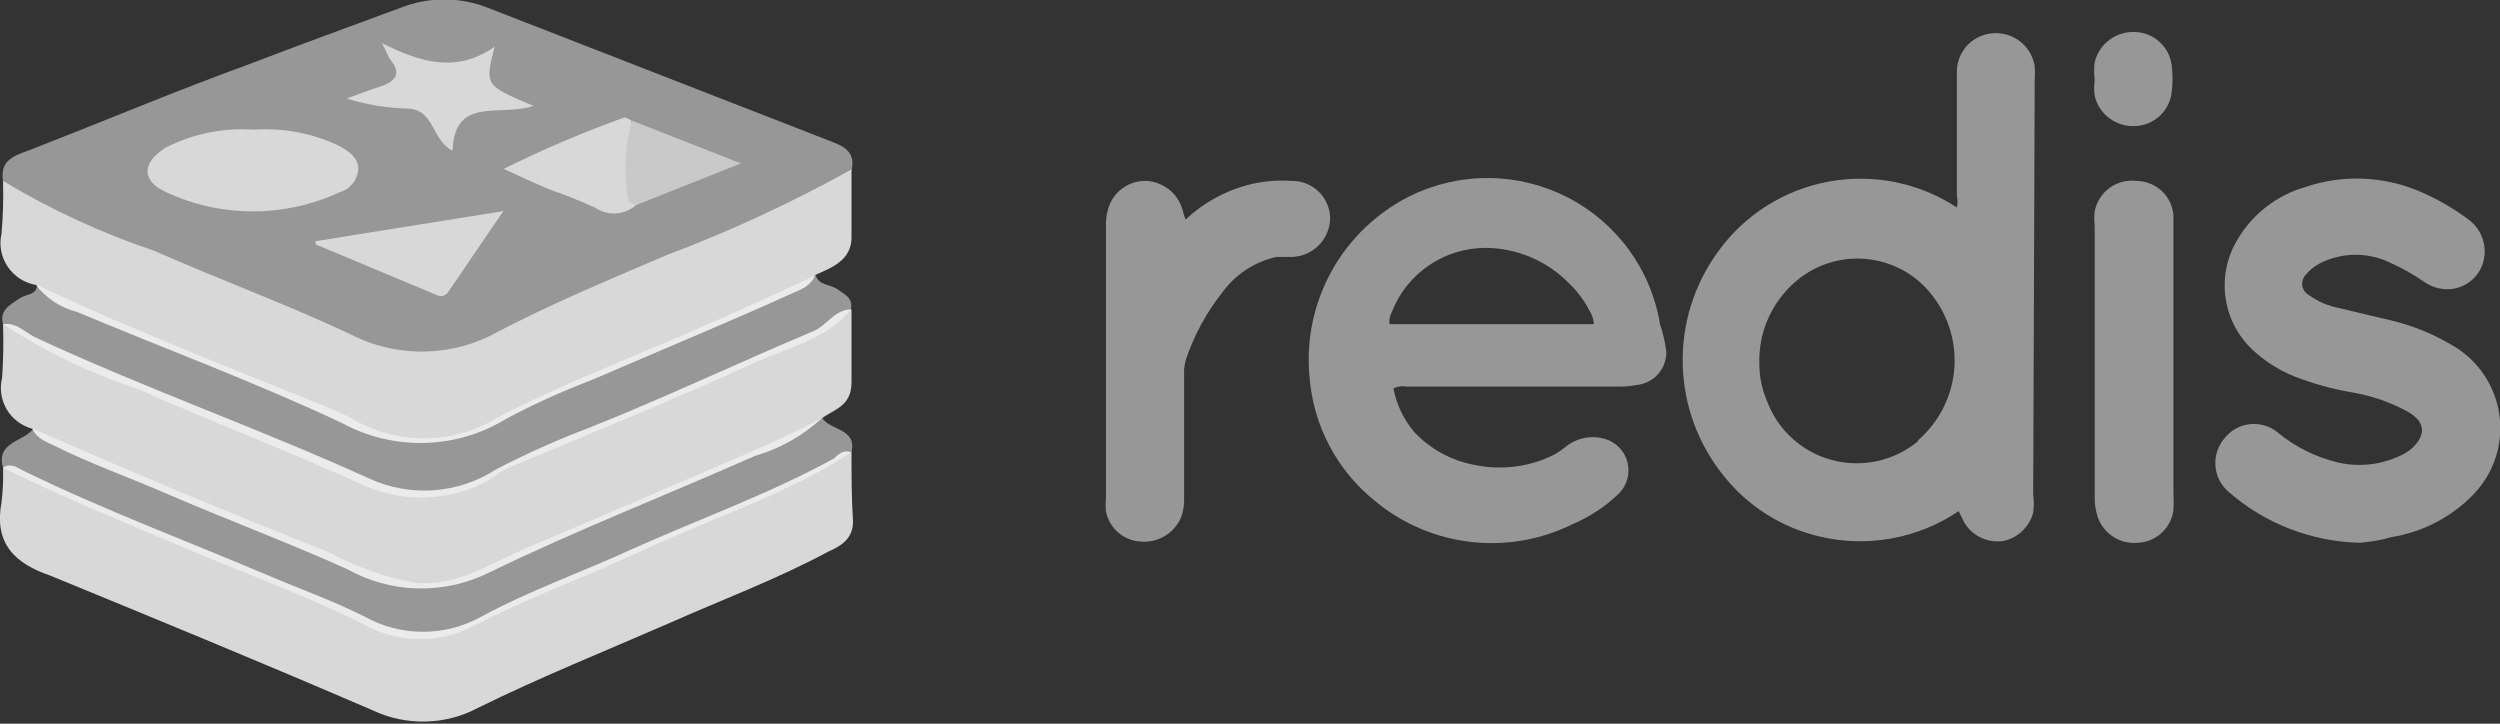
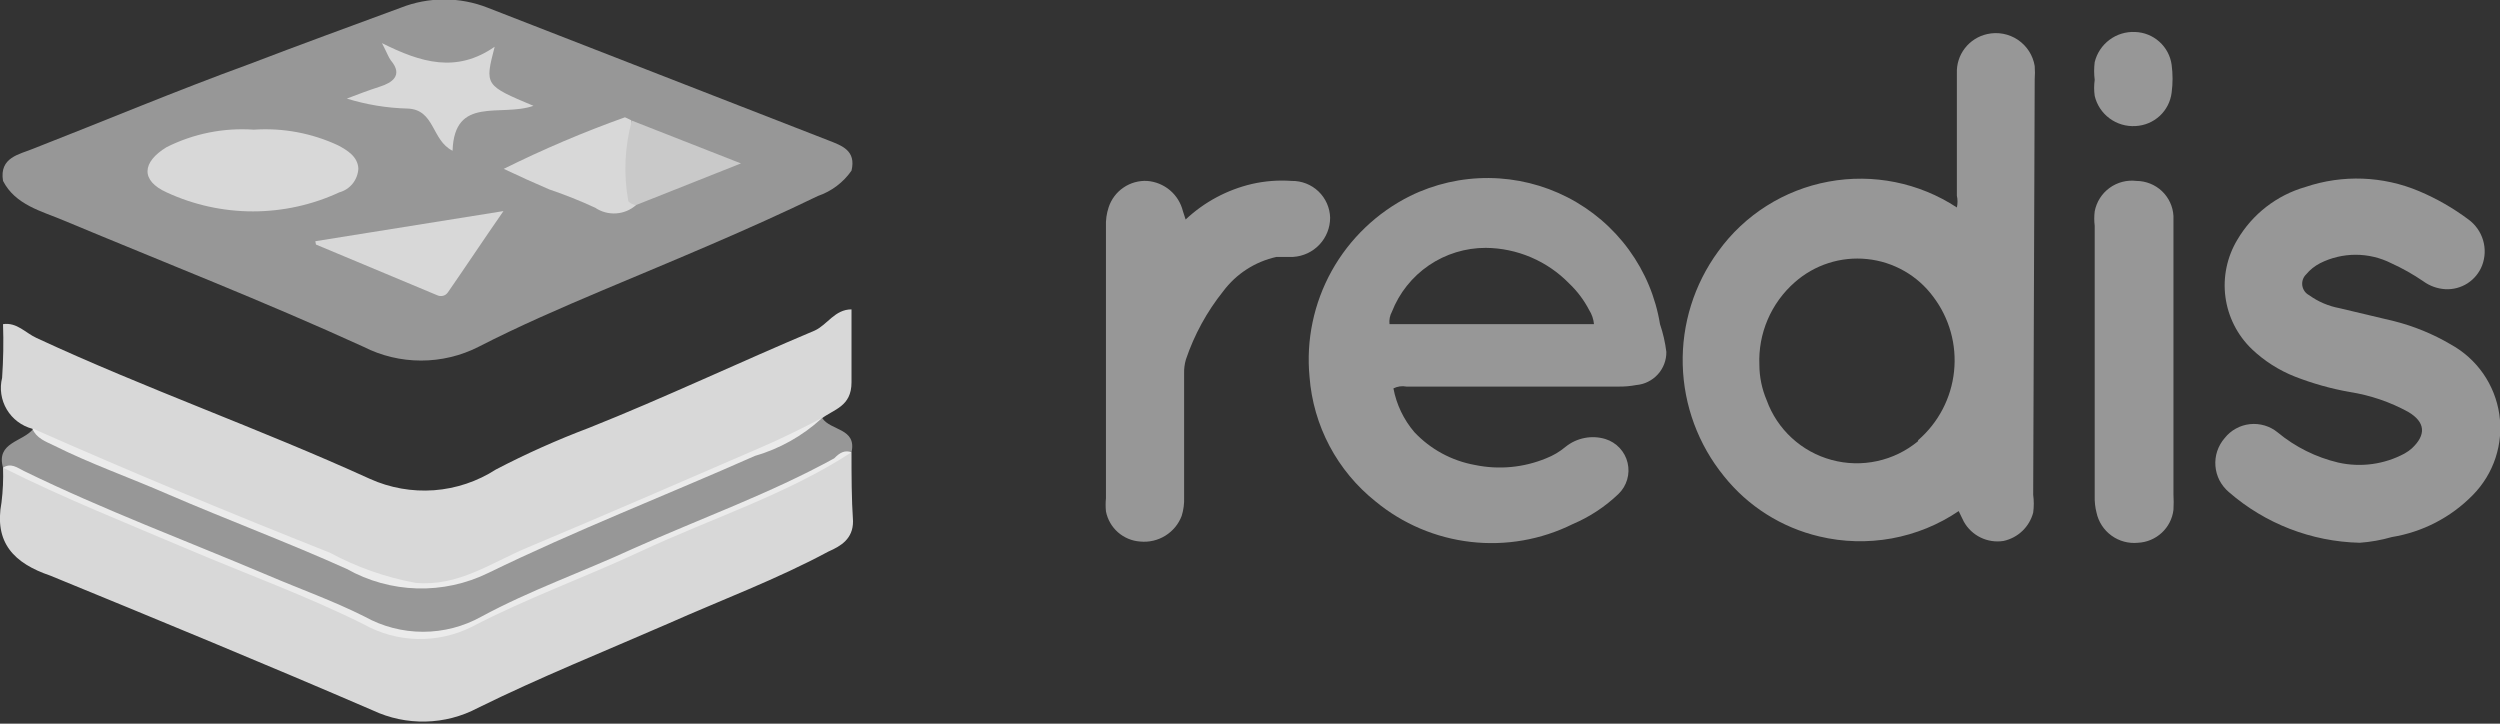
<svg xmlns="http://www.w3.org/2000/svg" width="76" height="22" viewBox="0 0 76 22" fill="none">
  <rect x="0" y="0" width="76" height="22" fill="#333333" stroke="none" />
  <g clip-path="url(#clip0_405_125)">
    <path d="M0.092 5.5C-0.028 4.776 0.599 4.693 1.013 4.519C3.195 3.667 5.378 2.75 7.57 1.952C9.098 1.366 10.636 0.807 12.174 0.238C13.028 -0.101 13.981 -0.101 14.835 0.238L25.195 4.272C25.591 4.428 26.033 4.574 25.886 5.188C25.636 5.547 25.278 5.816 24.864 5.958C22.746 6.985 20.536 7.893 18.335 8.818C17.055 9.359 15.784 9.909 14.55 10.542C14.008 10.818 13.409 10.961 12.8 10.961C12.192 10.961 11.592 10.818 11.05 10.542C8.039 9.167 4.982 7.975 1.934 6.701C1.262 6.417 0.47 6.233 0.092 5.5Z" fill="white" fill-opacity="0.49" />
    <path d="M25.886 9.405C25.886 10.138 25.886 10.881 25.886 11.623C25.886 12.366 25.343 12.439 24.965 12.732C24.388 13.257 23.698 13.643 22.948 13.86C20.259 15.052 17.497 16.124 14.845 17.417C14.172 17.747 13.429 17.909 12.68 17.888C11.93 17.867 11.197 17.664 10.544 17.297C8.776 16.5 6.907 15.803 5.102 15.024C3.951 14.52 2.763 14.107 1.63 13.539C1.381 13.42 1.105 13.319 0.985 13.035C0.658 12.949 0.379 12.738 0.206 12.448C0.034 12.158 -0.017 11.813 0.064 11.486C0.101 10.943 0.111 10.398 0.092 9.854C0.516 9.79 0.783 10.129 1.114 10.276C4.429 11.816 7.883 13.026 11.244 14.557C11.855 14.833 12.526 14.952 13.196 14.903C13.865 14.853 14.512 14.636 15.075 14.273C15.991 13.795 16.935 13.373 17.902 13.008C20.204 12.091 22.506 11 24.772 10.047C25.149 9.873 25.379 9.405 25.886 9.405Z" fill="#D8D8D8" />
-     <path d="M0.092 5.5C1.544 6.374 3.088 7.088 4.696 7.627C6.667 8.498 8.693 9.24 10.645 10.157C11.341 10.518 12.117 10.7 12.902 10.687C13.686 10.675 14.456 10.467 15.139 10.083C16.788 9.222 18.51 8.507 20.222 7.773C22.172 7.038 24.065 6.162 25.886 5.152C25.886 5.848 25.886 6.536 25.886 7.223C25.886 7.911 25.278 8.14 24.781 8.36C24.661 8.681 24.376 8.791 24.099 8.91C22.073 9.827 20.029 10.67 17.994 11.55C17.101 11.888 16.23 12.283 15.388 12.732C14.644 13.188 13.793 13.441 12.92 13.465C12.047 13.489 11.183 13.284 10.415 12.87C7.772 11.623 5.019 10.606 2.33 9.478C1.837 9.354 1.402 9.067 1.096 8.663C0.922 8.633 0.756 8.569 0.608 8.474C0.46 8.378 0.333 8.254 0.234 8.108C0.136 7.962 0.069 7.798 0.036 7.625C0.004 7.453 0.007 7.275 0.046 7.104C0.093 6.571 0.108 6.035 0.092 5.5Z" fill="#D8D8D8" />
    <path d="M25.886 13.75C25.886 14.447 25.886 15.152 25.932 15.849C25.932 16.381 25.564 16.601 25.186 16.766C23.62 17.609 21.945 18.233 20.314 18.957C18.381 19.8 16.419 20.588 14.522 21.523C14.034 21.782 13.491 21.923 12.938 21.935C12.385 21.948 11.836 21.832 11.336 21.597C8.085 20.194 4.816 18.847 1.529 17.499C0.424 17.123 -0.184 16.5 0.046 15.272C0.089 14.922 0.105 14.569 0.092 14.217C0.332 14.062 0.525 14.217 0.727 14.318C3.149 15.501 5.682 16.445 8.168 17.499C9.135 17.912 10.139 18.269 11.087 18.746C11.629 19.048 12.239 19.206 12.86 19.206C13.481 19.206 14.091 19.048 14.633 18.746C16.125 17.939 17.727 17.38 19.237 16.683C21.282 15.767 23.409 15.006 25.361 13.933C25.536 13.75 25.692 13.677 25.886 13.75Z" fill="#D8D8D8" />
-     <path d="M1.133 8.672C3.951 9.992 6.842 11.128 9.725 12.283C10.098 12.427 10.461 12.595 10.811 12.787C11.476 13.155 12.228 13.339 12.989 13.322C13.75 13.304 14.492 13.085 15.139 12.687C17.073 11.678 19.117 10.908 21.116 10.037C22.359 9.497 23.584 8.928 24.799 8.369C24.901 8.69 25.241 8.635 25.453 8.791C25.665 8.947 25.941 9.047 25.867 9.405C25.122 10.322 23.952 10.569 22.939 11.027C20.462 12.164 17.92 13.182 15.406 14.245C15.13 14.364 14.928 14.593 14.642 14.713C14.066 14.983 13.437 15.123 12.8 15.123C12.163 15.123 11.534 14.983 10.959 14.713C8.721 13.686 6.446 12.833 4.208 11.834C2.756 11.354 1.372 10.689 0.092 9.854C-0.018 9.432 0.286 9.286 0.562 9.093C0.838 8.901 1.077 9.002 1.133 8.672Z" fill="white" fill-opacity="0.49" />
    <path d="M25.886 13.75C23.897 15.043 21.622 15.758 19.486 16.757C17.782 17.554 16.005 18.187 14.338 19.058C13.825 19.313 13.257 19.439 12.684 19.425C12.111 19.41 11.55 19.256 11.05 18.975C9.319 18.113 7.496 17.453 5.728 16.702C3.96 15.95 1.934 15.143 0.092 14.217C-0.129 13.438 0.7 13.438 1.013 13.035C3.997 14.355 6.999 15.602 10.028 16.802C10.844 17.242 11.723 17.551 12.634 17.719C13.933 17.838 14.937 17.105 16.032 16.647C18.39 15.657 20.738 14.639 23.086 13.622C23.731 13.347 24.357 13.035 24.993 12.705C25.241 13.099 26.052 13.008 25.886 13.75Z" fill="white" fill-opacity="0.49" />
    <path d="M7.717 3.942C8.597 3.882 9.478 4.046 10.277 4.418C10.572 4.574 10.876 4.767 10.894 5.124C10.886 5.29 10.826 5.45 10.722 5.58C10.618 5.71 10.475 5.804 10.314 5.848C9.492 6.229 8.596 6.426 7.689 6.426C6.783 6.426 5.887 6.229 5.065 5.848C4.273 5.491 4.31 4.932 5.065 4.473C5.885 4.062 6.801 3.878 7.717 3.942Z" fill="#D8D8D8" />
    <path d="M9.586 7.333L15.305 6.417C14.669 7.333 14.154 8.112 13.62 8.882C13.585 8.936 13.533 8.975 13.472 8.991C13.41 9.008 13.345 9.002 13.288 8.974L9.605 7.434L9.586 7.333Z" fill="#D8D8D8" />
    <path d="M16.217 3.217C15.222 3.566 13.813 2.897 13.758 4.583C13.113 4.262 13.224 3.327 12.386 3.3C11.761 3.284 11.141 3.182 10.544 2.997C10.876 2.869 11.216 2.741 11.557 2.631C11.898 2.521 12.275 2.301 11.879 1.833C11.806 1.732 11.769 1.613 11.612 1.311C12.8 1.907 13.878 2.227 15.038 1.421C14.734 2.594 14.734 2.594 16.217 3.217Z" fill="#D8D8D8" />
    <path d="M19.338 6.233C19.17 6.383 18.956 6.472 18.731 6.487C18.506 6.502 18.282 6.442 18.095 6.316C17.639 6.105 17.172 5.918 16.695 5.757C16.244 5.564 15.775 5.353 15.314 5.133C16.51 4.539 17.74 4.015 18.998 3.566C18.998 3.566 19.127 3.621 19.191 3.657C19.338 4.51 19.173 5.381 19.338 6.233Z" fill="#D8D8D8" />
    <path d="M19.338 6.233C19.256 6.233 19.099 6.151 19.099 6.105C18.952 5.294 18.99 4.461 19.209 3.667L22.525 4.968L19.338 6.233Z" fill="#C9C9C9" />
    <path d="M71.736 16.5C70.27 16.466 68.862 15.921 67.758 14.96C67.641 14.861 67.544 14.74 67.473 14.604C67.403 14.468 67.361 14.319 67.349 14.166C67.337 14.014 67.355 13.86 67.403 13.715C67.452 13.569 67.528 13.435 67.629 13.319C67.722 13.201 67.838 13.102 67.971 13.029C68.103 12.956 68.248 12.91 68.398 12.894C68.548 12.878 68.7 12.892 68.845 12.935C68.99 12.978 69.124 13.049 69.241 13.145C69.775 13.588 70.406 13.902 71.082 14.062C71.766 14.216 72.483 14.118 73.099 13.787C73.178 13.742 73.252 13.69 73.32 13.631C73.762 13.218 73.735 12.833 73.21 12.522C72.657 12.219 72.056 12.014 71.433 11.917C70.863 11.816 70.305 11.659 69.766 11.449C69.28 11.257 68.836 10.974 68.458 10.615C68.017 10.192 67.733 9.632 67.653 9.028C67.573 8.424 67.701 7.81 68.016 7.287C68.474 6.507 69.216 5.933 70.088 5.683C71.216 5.303 72.445 5.349 73.541 5.812C74.075 6.037 74.579 6.327 75.042 6.673C75.255 6.829 75.41 7.049 75.485 7.301C75.56 7.552 75.55 7.821 75.457 8.067C75.371 8.291 75.216 8.481 75.014 8.612C74.812 8.742 74.573 8.805 74.333 8.791C74.094 8.776 73.864 8.693 73.67 8.552C73.362 8.341 73.035 8.157 72.694 8.002C72.359 7.833 71.988 7.745 71.612 7.745C71.236 7.745 70.865 7.833 70.53 8.002C70.367 8.086 70.223 8.201 70.106 8.342C70.061 8.385 70.027 8.438 70.007 8.498C69.987 8.557 69.981 8.62 69.99 8.681C69.999 8.743 70.023 8.802 70.059 8.853C70.095 8.904 70.143 8.945 70.198 8.974C70.472 9.172 70.787 9.306 71.119 9.368L72.777 9.762C73.382 9.915 73.962 10.152 74.499 10.468C74.894 10.685 75.233 10.989 75.49 11.358C75.746 11.727 75.914 12.15 75.979 12.594C76.044 13.038 76.005 13.491 75.865 13.917C75.725 14.344 75.487 14.732 75.171 15.052C74.51 15.727 73.648 16.174 72.713 16.326C72.394 16.418 72.067 16.476 71.736 16.5Z" fill="white" fill-opacity="0.49" />
-     <path d="M36.043 6.673C36.608 6.142 37.304 5.769 38.06 5.592C38.455 5.502 38.862 5.471 39.266 5.5C39.57 5.495 39.863 5.61 40.082 5.819C40.301 6.029 40.428 6.316 40.436 6.618C40.436 6.922 40.32 7.215 40.111 7.436C39.903 7.658 39.617 7.791 39.312 7.81C39.147 7.81 38.972 7.81 38.806 7.81C38.157 7.953 37.581 8.324 37.185 8.855C36.689 9.475 36.306 10.176 36.052 10.927C36.011 11.066 35.993 11.212 35.997 11.357V15.116C36.005 15.308 35.98 15.5 35.923 15.684C35.828 15.934 35.653 16.145 35.425 16.286C35.197 16.427 34.929 16.489 34.662 16.463C34.411 16.446 34.173 16.346 33.985 16.181C33.797 16.015 33.669 15.792 33.621 15.547C33.608 15.413 33.608 15.277 33.621 15.143C33.621 12.393 33.621 9.643 33.621 6.893C33.612 6.691 33.64 6.489 33.704 6.298C33.785 6.055 33.942 5.846 34.154 5.702C34.365 5.558 34.618 5.487 34.874 5.5C35.129 5.52 35.371 5.619 35.566 5.783C35.761 5.948 35.899 6.17 35.96 6.417C35.978 6.505 36.006 6.591 36.043 6.673Z" fill="white" fill-opacity="0.49" />
+     <path d="M36.043 6.673C36.608 6.142 37.304 5.769 38.06 5.592C38.455 5.502 38.862 5.471 39.266 5.5C39.57 5.495 39.863 5.61 40.082 5.819C40.301 6.029 40.428 6.316 40.436 6.618C40.436 6.922 40.32 7.215 40.111 7.436C39.903 7.658 39.617 7.791 39.312 7.81C39.147 7.81 38.972 7.81 38.806 7.81C38.157 7.953 37.581 8.324 37.185 8.855C36.689 9.475 36.306 10.176 36.052 10.927C36.011 11.066 35.993 11.212 35.997 11.357V15.116C36.005 15.308 35.98 15.5 35.923 15.684C35.828 15.934 35.653 16.145 35.425 16.286C35.197 16.427 34.929 16.489 34.662 16.463C34.411 16.446 34.173 16.346 33.985 16.181C33.797 16.015 33.669 15.792 33.621 15.547C33.608 15.413 33.608 15.277 33.621 15.143C33.621 12.393 33.621 9.643 33.621 6.893C33.612 6.691 33.64 6.489 33.704 6.298C33.785 6.055 33.942 5.846 34.154 5.702C34.365 5.558 34.618 5.487 34.874 5.5C35.129 5.52 35.371 5.619 35.566 5.783C35.761 5.948 35.899 6.17 35.96 6.417Z" fill="white" fill-opacity="0.49" />
    <path d="M63.679 11V6.866C63.661 6.72 63.661 6.572 63.679 6.426C63.733 6.14 63.894 5.885 64.13 5.713C64.366 5.541 64.659 5.465 64.95 5.5C65.237 5.502 65.514 5.613 65.723 5.81C65.931 6.008 66.057 6.277 66.073 6.563C66.073 6.71 66.073 6.857 66.073 7.003V15.024C66.082 15.183 66.082 15.342 66.073 15.501C66.041 15.767 65.915 16.014 65.718 16.196C65.52 16.379 65.265 16.487 64.996 16.5C64.709 16.529 64.421 16.451 64.189 16.282C63.956 16.113 63.794 15.864 63.734 15.583C63.692 15.419 63.674 15.249 63.679 15.079V11Z" fill="white" fill-opacity="0.49" />
    <path d="M63.679 2.429C63.656 2.25 63.656 2.068 63.679 1.888C63.745 1.618 63.903 1.379 64.126 1.212C64.349 1.044 64.624 0.96 64.903 0.972C65.178 0.98 65.441 1.085 65.644 1.268C65.849 1.451 65.981 1.7 66.018 1.971C66.055 2.251 66.055 2.534 66.018 2.814C65.985 3.085 65.858 3.336 65.657 3.523C65.456 3.709 65.196 3.818 64.922 3.832C64.639 3.85 64.359 3.768 64.132 3.6C63.904 3.432 63.743 3.189 63.679 2.915C63.656 2.754 63.656 2.59 63.679 2.429Z" fill="white" fill-opacity="0.49" />
    <path d="M61.855 2.411C61.865 2.277 61.865 2.142 61.855 2.007C61.829 1.847 61.77 1.693 61.682 1.556C61.594 1.419 61.479 1.302 61.343 1.21C61.208 1.119 61.055 1.057 60.895 1.027C60.734 0.997 60.569 1 60.41 1.036C60.14 1.096 59.901 1.248 59.732 1.466C59.564 1.683 59.478 1.953 59.489 2.227C59.489 3.465 59.489 4.712 59.489 5.949C59.515 6.067 59.515 6.189 59.489 6.307C58.34 5.553 56.943 5.271 55.59 5.521C54.237 5.77 53.033 6.532 52.232 7.645C51.502 8.644 51.123 9.854 51.155 11.089C51.187 12.324 51.627 13.514 52.407 14.474C53.14 15.393 54.161 16.038 55.308 16.308C56.029 16.48 56.778 16.5 57.508 16.368C58.237 16.235 58.931 15.953 59.544 15.537C59.608 15.657 59.645 15.758 59.7 15.858C59.817 16.068 59.995 16.236 60.211 16.341C60.426 16.446 60.67 16.482 60.907 16.445C61.123 16.398 61.321 16.293 61.48 16.141C61.639 15.989 61.753 15.796 61.809 15.583C61.833 15.404 61.833 15.222 61.809 15.043L61.855 2.411ZM58.31 13.411C57.95 13.71 57.524 13.918 57.066 14.017C56.608 14.117 56.133 14.105 55.681 13.982C55.229 13.86 54.814 13.631 54.47 13.314C54.126 12.998 53.864 12.603 53.706 12.164C53.562 11.825 53.486 11.46 53.485 11.092C53.465 10.62 53.551 10.149 53.738 9.714C53.924 9.28 54.206 8.892 54.562 8.58C54.86 8.317 55.209 8.118 55.588 7.997C55.967 7.875 56.368 7.834 56.764 7.876C57.16 7.917 57.543 8.04 57.888 8.237C58.234 8.434 58.534 8.701 58.77 9.02C59.263 9.67 59.489 10.482 59.403 11.292C59.318 12.102 58.927 12.849 58.31 13.383V13.411Z" fill="white" fill-opacity="0.49" />
    <path d="M50.464 9.854C50.331 9.037 50.007 8.263 49.519 7.594C49.031 6.924 48.391 6.378 47.653 5.999C46.914 5.62 46.096 5.419 45.265 5.412C44.433 5.405 43.612 5.592 42.867 5.958C41.86 6.461 41.029 7.256 40.483 8.237C39.938 9.219 39.703 10.342 39.81 11.458C39.866 12.193 40.073 12.908 40.418 13.559C40.763 14.21 41.24 14.784 41.817 15.244C42.642 15.925 43.648 16.352 44.712 16.474C45.776 16.597 46.853 16.408 47.812 15.932C48.328 15.713 48.799 15.402 49.203 15.015C49.327 14.895 49.418 14.744 49.466 14.578C49.515 14.413 49.519 14.237 49.479 14.069C49.44 13.901 49.356 13.746 49.239 13.62C49.121 13.493 48.972 13.399 48.806 13.347C48.6 13.284 48.381 13.273 48.169 13.315C47.957 13.356 47.758 13.449 47.591 13.585C47.415 13.732 47.216 13.85 47.002 13.933C46.317 14.216 45.563 14.286 44.837 14.135C44.132 14.008 43.486 13.658 42.996 13.136C42.671 12.755 42.452 12.297 42.36 11.807C42.483 11.746 42.622 11.726 42.756 11.752H49.203C49.382 11.755 49.561 11.739 49.737 11.706C49.99 11.685 50.226 11.569 50.397 11.382C50.567 11.195 50.661 10.95 50.657 10.697C50.622 10.411 50.557 10.128 50.464 9.854ZM42.241 9.854C42.226 9.724 42.251 9.593 42.314 9.478C42.538 8.905 42.93 8.413 43.439 8.066C43.949 7.719 44.552 7.534 45.169 7.535C45.642 7.539 46.109 7.637 46.544 7.823C46.979 8.009 47.372 8.278 47.702 8.617C47.948 8.85 48.153 9.123 48.309 9.423C48.392 9.553 48.443 9.701 48.457 9.854H42.241Z" fill="white" fill-opacity="0.49" />
  </g>
  <defs>
    <clipPath id="clip0_405_125">
      <rect width="76" height="22" fill="white" />
    </clipPath>
  </defs>
</svg>